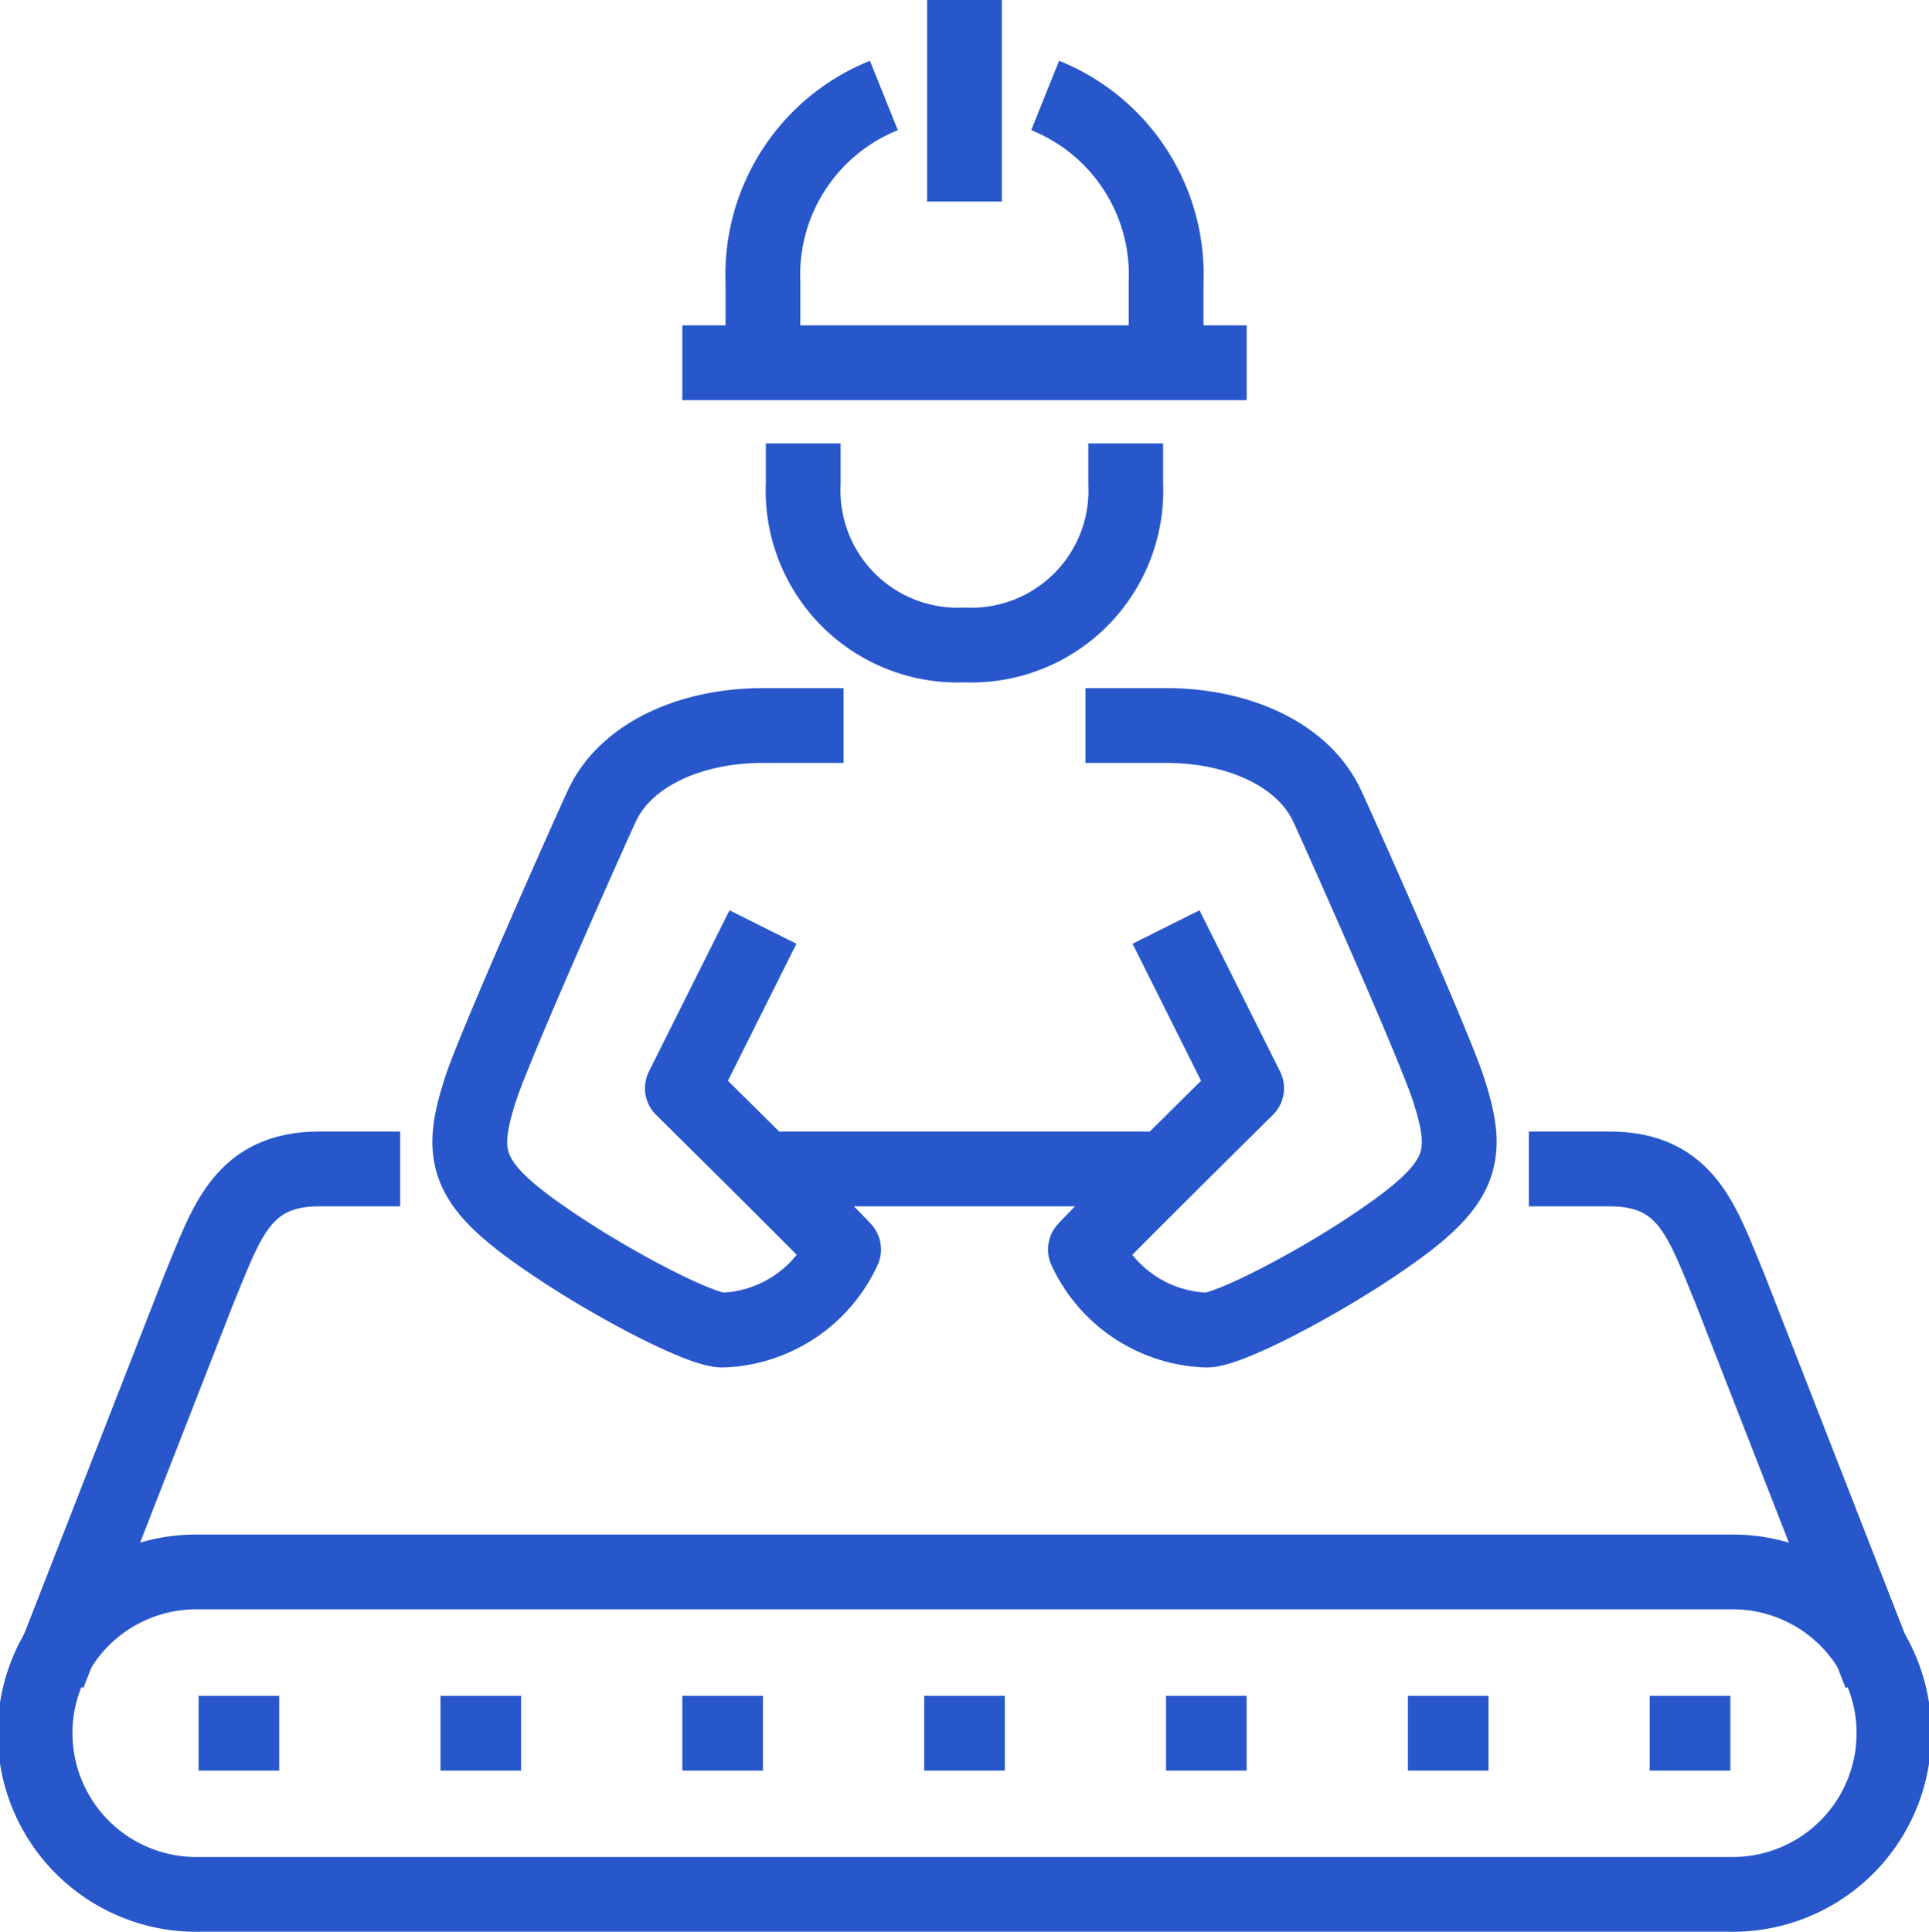
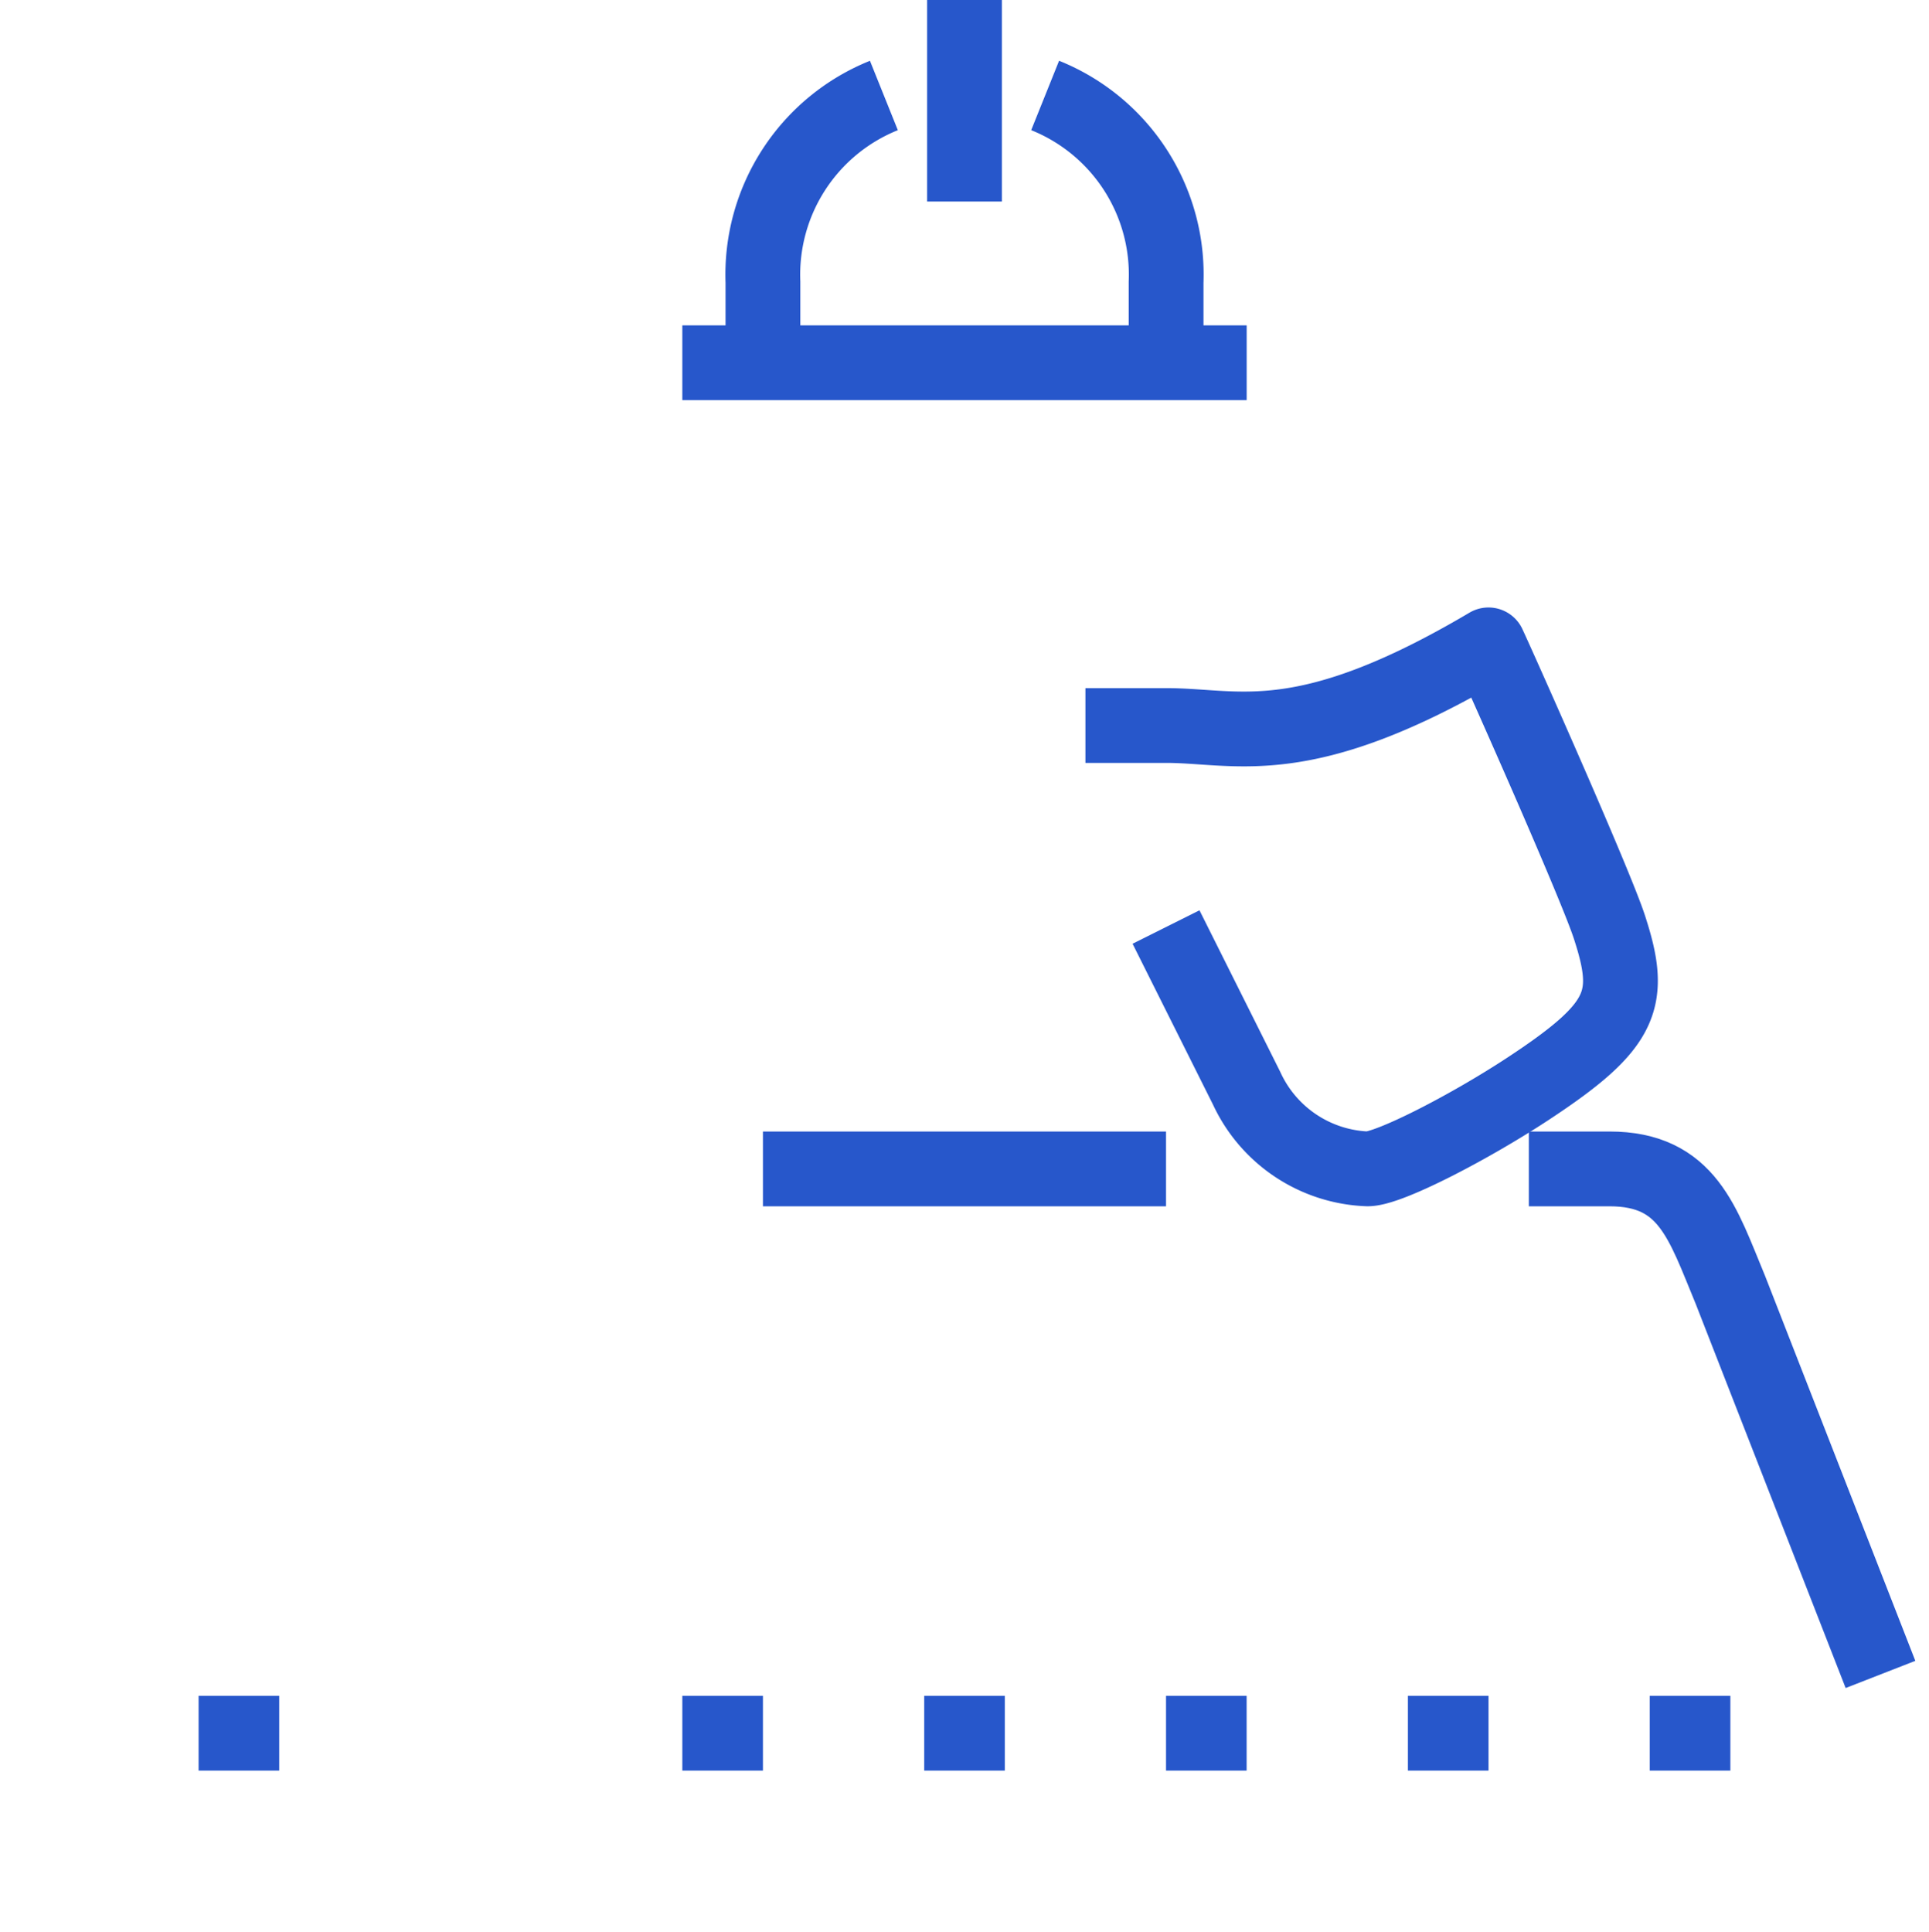
<svg xmlns="http://www.w3.org/2000/svg" width="56.742" height="56.827" viewBox="0 0 56.742 56.827">
  <g id="Raggruppa_604" data-name="Raggruppa 604" transform="translate(-385.484 -7164.449)">
    <path id="Tracciato_51377" data-name="Tracciato 51377" d="M26,2.368A5.68,5.68,0,0,1,29.558,7.86v2.371" transform="translate(390.227 7164.889)" fill="none" stroke="#2757cb" stroke-miterlimit="10" stroke-width="2.2" />
    <path id="Tracciato_51378" data-name="Tracciato 51378" d="M19,10.231V7.86a5.681,5.681,0,0,1,3.558-5.491" transform="translate(388.926 7164.889)" fill="none" stroke="#2757cb" stroke-miterlimit="10" stroke-width="2.2" />
    <line id="Linea_360" data-name="Linea 360" y2="5.928" transform="translate(413.855 7164.449)" fill="none" stroke="#2757cb" stroke-miterlimit="10" stroke-width="2.2" />
    <line id="Linea_361" data-name="Linea 361" x2="16.6" transform="translate(405.555 7175.12)" fill="none" stroke="#2757cb" stroke-miterlimit="10" stroke-width="2.2" />
-     <path id="Tracciato_51379" data-name="Tracciato 51379" d="M20,11v1.186a4.546,4.546,0,0,0,4.743,4.743,4.546,4.546,0,0,0,4.743-4.743V11" transform="translate(389.111 7166.492)" fill="none" stroke="#2757cb" stroke-linejoin="round" stroke-width="2.2" />
-     <path id="Tracciato_51380" data-name="Tracciato 51380" d="M20.351,23.928l-2.371,4.743s4.4,4.348,4.743,4.743a4.08,4.08,0,0,1-3.557,2.371c-.63,0-3-1.222-4.743-2.371-2.812-1.854-3.063-2.618-2.371-4.743.424-1.3,3.2-7.536,3.557-8.3.7-1.519,2.618-2.371,4.743-2.371h2.371" transform="translate(387.576 7167.791)" fill="none" stroke="#2757cb" stroke-linejoin="round" stroke-width="2.2" />
-     <path id="Tracciato_51381" data-name="Tracciato 51381" d="M29.371,23.928l2.371,4.743s-4.4,4.348-4.743,4.743a4.08,4.08,0,0,0,3.557,2.371c.63,0,3-1.222,4.743-2.371,2.812-1.854,3.063-2.618,2.371-4.743-.424-1.3-3.2-7.536-3.557-8.3C33.41,18.852,31.5,18,29.371,18H27" transform="translate(390.412 7167.791)" fill="none" stroke="#2757cb" stroke-linejoin="round" stroke-width="2.2" />
+     <path id="Tracciato_51381" data-name="Tracciato 51381" d="M29.371,23.928l2.371,4.743a4.08,4.08,0,0,0,3.557,2.371c.63,0,3-1.222,4.743-2.371,2.812-1.854,3.063-2.618,2.371-4.743-.424-1.3-3.2-7.536-3.557-8.3C33.41,18.852,31.5,18,29.371,18H27" transform="translate(390.412 7167.791)" fill="none" stroke="#2757cb" stroke-linejoin="round" stroke-width="2.2" />
    <line id="Linea_362" data-name="Linea 362" x2="11.857" transform="translate(407.926 7198.834)" fill="none" stroke="#2757cb" stroke-linejoin="round" stroke-width="2.2" />
    <line id="Linea_363" data-name="Linea 363" x1="2.371" transform="translate(412.67 7215.434)" fill="none" stroke="#2757cb" stroke-linejoin="round" stroke-width="2.2" />
    <line id="Linea_364" data-name="Linea 364" x2="2.371" transform="translate(391.326 7215.434)" fill="none" stroke="#2757cb" stroke-linejoin="round" stroke-width="2.2" />
    <line id="Linea_365" data-name="Linea 365" x2="2.371" transform="translate(405.555 7215.434)" fill="none" stroke="#2757cb" stroke-linejoin="round" stroke-width="2.2" />
-     <line id="Linea_366" data-name="Linea 366" x2="2.371" transform="translate(398.441 7215.434)" fill="none" stroke="#2757cb" stroke-linejoin="round" stroke-width="2.2" />
    <line id="Linea_367" data-name="Linea 367" x1="2.371" transform="translate(434.012 7215.434)" fill="none" stroke="#2757cb" stroke-linejoin="round" stroke-width="2.2" />
    <line id="Linea_368" data-name="Linea 368" x2="2.371" transform="translate(426.898 7215.434)" fill="none" stroke="#2757cb" stroke-linejoin="round" stroke-width="2.2" />
    <line id="Linea_369" data-name="Linea 369" x2="2.371" transform="translate(419.783 7215.434)" fill="none" stroke="#2757cb" stroke-linejoin="round" stroke-width="2.2" />
-     <path id="Tracciato_51382" data-name="Tracciato 51382" d="M11.62,29H9.249c-2.3,0-2.741,1.594-3.557,3.557L1.276,43.871" transform="translate(385.635 7169.834)" fill="none" stroke="#2757cb" stroke-linejoin="round" stroke-width="2.2" />
    <path id="Tracciato_51383" data-name="Tracciato 51383" d="M38,29h2.371c2.3,0,2.741,1.594,3.557,3.557l4.416,11.314" transform="translate(392.455 7169.834)" fill="none" stroke="#2757cb" stroke-linejoin="round" stroke-width="2.2" />
-     <path id="Tracciato_51384" data-name="Tracciato 51384" d="M28.271,39H50.8a4.743,4.743,0,1,1,0,9.485H5.743a4.743,4.743,0,1,1,0-9.485Z" transform="translate(385.584 7171.69)" fill="none" stroke="#2757cb" stroke-linejoin="round" stroke-width="2.2" />
  </g>
</svg>